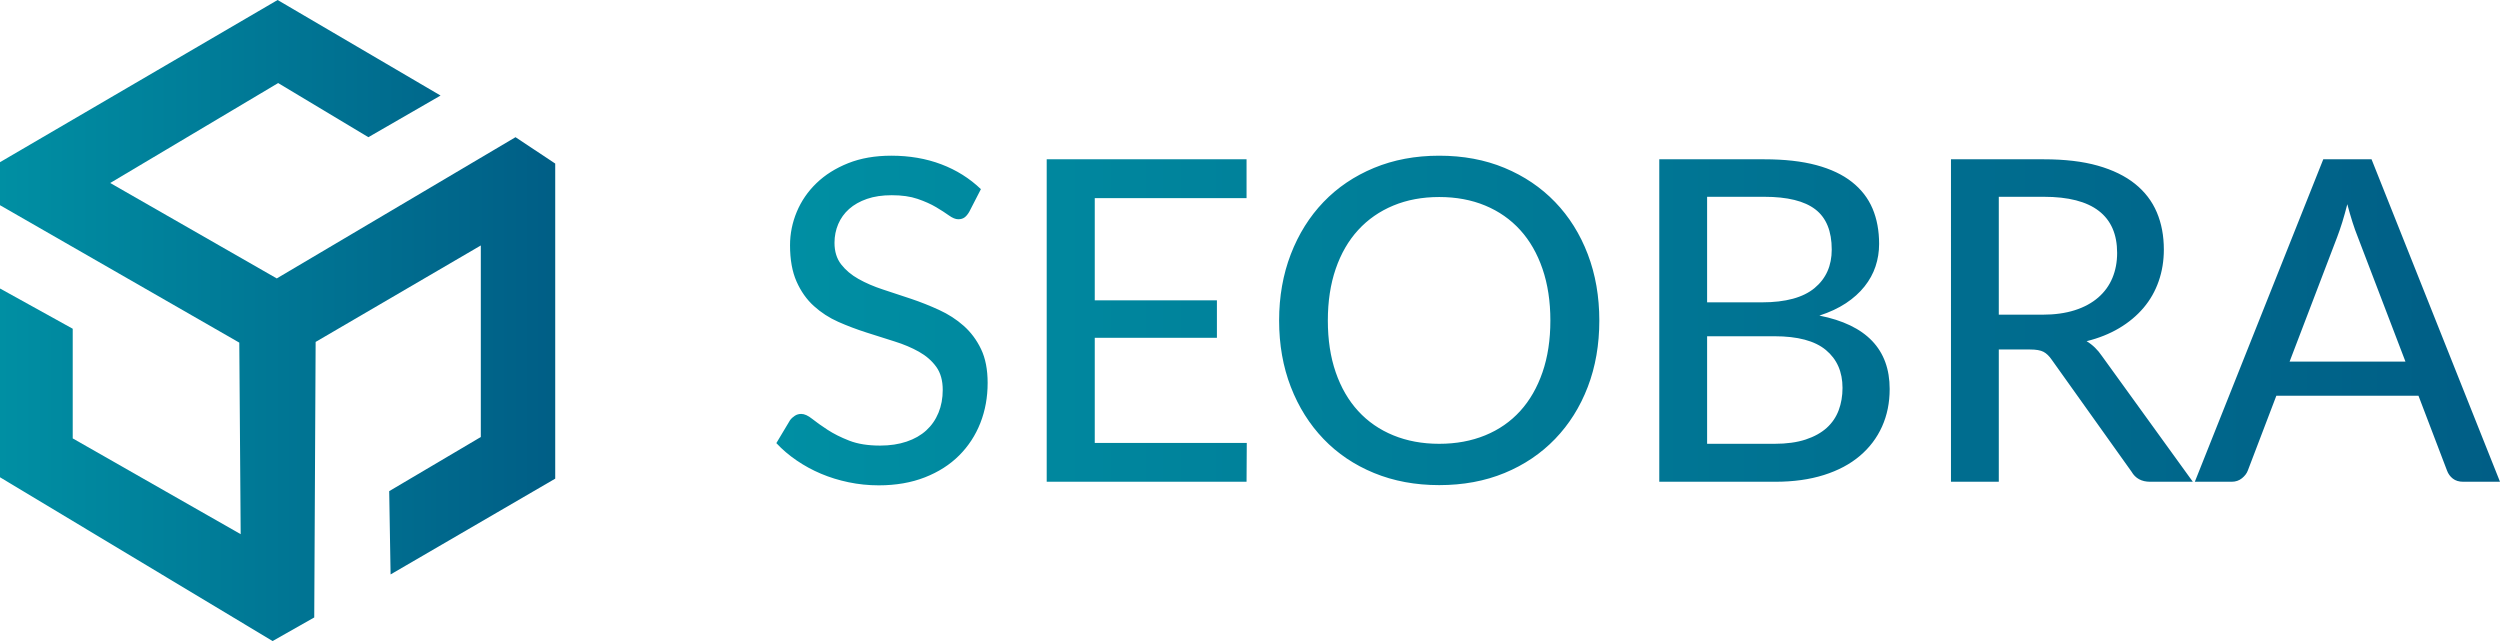
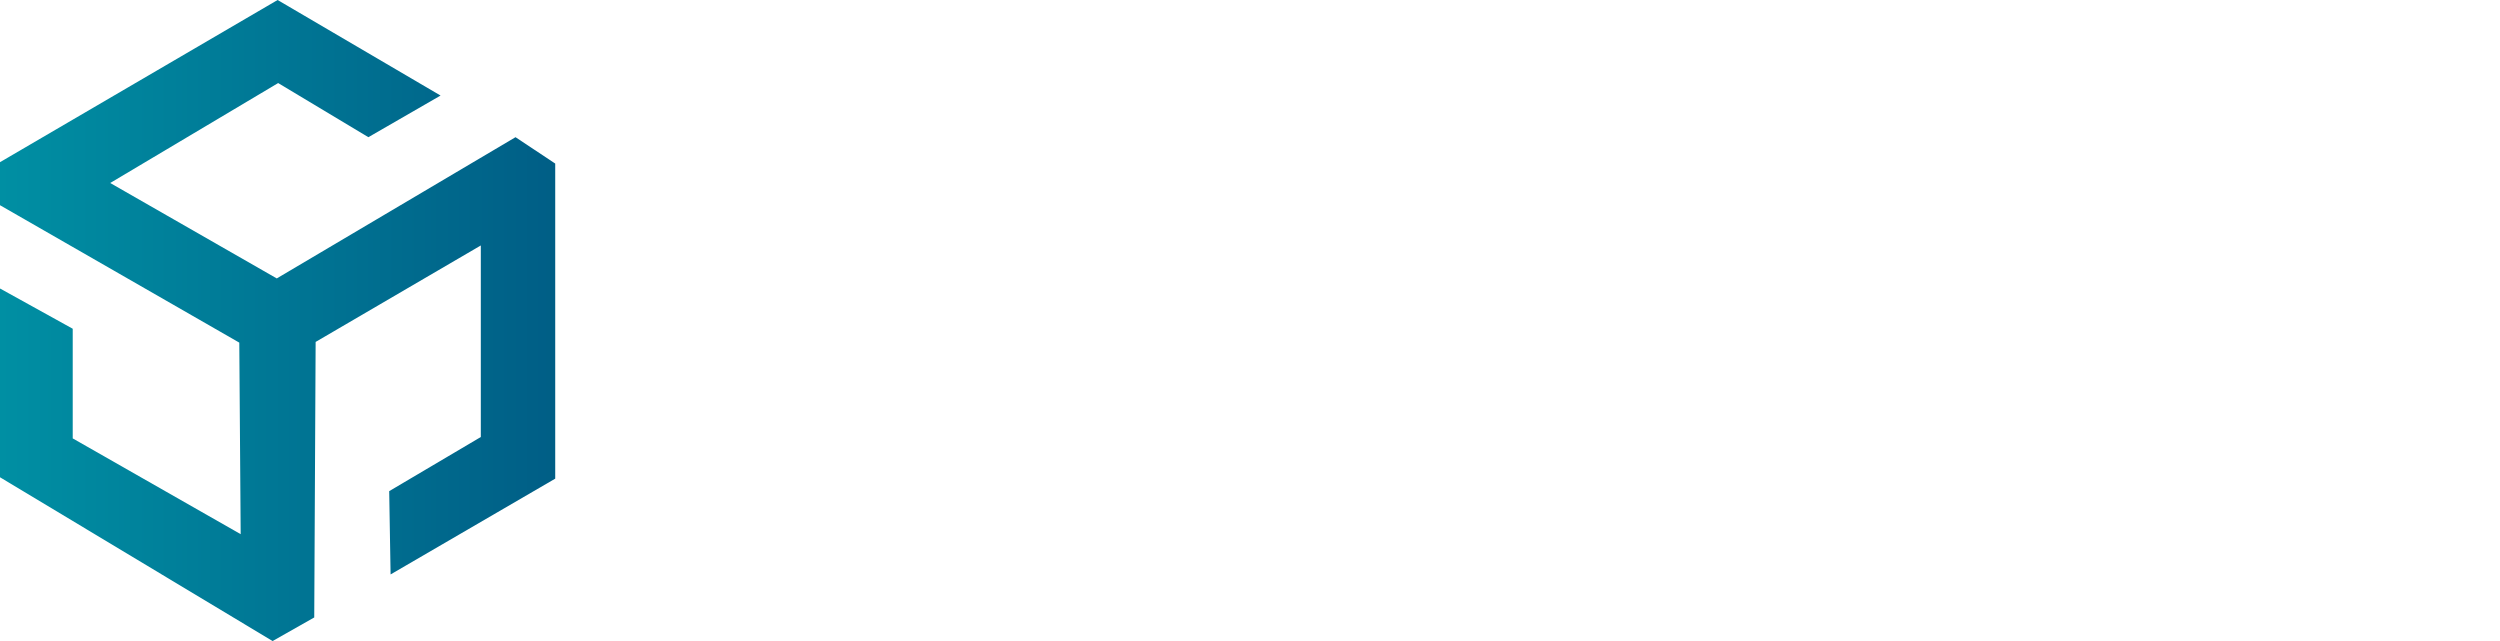
<svg xmlns="http://www.w3.org/2000/svg" xmlns:xlink="http://www.w3.org/1999/xlink" xml:space="preserve" version="1.1" viewBox="0 0 14027.57 3596.98" id="svg19" width="14027.57" height="3596.98" clip-rule="evenodd" fill-rule="evenodd" image-rendering="optimizeQuality" shape-rendering="geometricPrecision" text-rendering="geometricPrecision">
  <defs id="defs10">
    <linearGradient id="id0" gradientUnits="userSpaceOnUse" x1="-2069.97" y1="1850.1" x2="7601.52" y2="1850.1">
      <stop offset="0" id="stop4" stop-opacity="1" stop-color="#008fa3" />
      <stop offset="1" id="stop6" stop-opacity="1" stop-color="#005e86" />
    </linearGradient>
    <linearGradient id="id1" gradientUnits="userSpaceOnUse" xlink:href="#id0" x1="-6426.05" y1="1850.11" x2="-3310.71" y2="1850.11" />
    <linearGradient xlink:href="#id0" id="linearGradient830" gradientUnits="userSpaceOnUse" x1="-2069.97" y1="1850.1" x2="7601.52" y2="1850.1" />
  </defs>
  <g id="Camada_x0020_1" transform="translate(6426.05 -51.62)">
    <g id="_1867695703152">
      <path id="polygon13" fill="url(#id1)" d="M-3954.08 587.76l-914.3-536.14-1557.67 909.98v241.44l1342.65 771.06 7.79 1074.79-942.4-537.4v-615.28l-408.04-225.86v1059.22l1529.57 919.03 233.65-132.41 7.8-1546 926.8-541.29v1074.81l-514.03 303.74 7.79 467.31 923.76-537.4V969.39l-222.8-147.98-1339.6 792.47-934.61-535.45 942.4-560.77 506.24 303.75z" />
-       <path d="M-987.67 1240.29c-8.4 14.26-17.21 24.78-26.46 31.48-9.24 6.72-20.99 10.09-35.27 10.09-15.13 0-32.35-7.14-51.66-20.99-19.33-13.88-43.27-29.42-72.25-46.64-28.96-17.21-63.83-32.75-104.15-46.61-40.32-13.85-88.61-20.58-144.89-20.58-52.93 0-99.13 6.73-139.02 20.58-39.91 13.86-73.5 32.76-100.37 56.7-26.9 23.94-47.04 52.08-60.9 84.43-13.86 32.32-21.01 67.6-21.01 105.39 0 48.73 12.61 89.05 37.39 120.98 24.78 31.92 57.1 59.22 97.42 81.89 40.34 22.67 86.11 42.43 137.35 59.21 51.22 16.81 103.74 34.03 157.48 52.09 53.77 18.06 106.26 39.05 157.51 62.58 51.24 23.51 97.01 52.92 137.33 88.61 40.32 35.7 73.07 79.38 97.85 131.04 24.78 51.65 36.96 115.07 36.96 189.82 0 79.8-13.42 154.58-40.73 224.29-27.3 69.71-67.19 130.61-119.27 182.69-52.09 52.08-115.91 92.81-191.94 122.64-76.03 29.82-162.55 44.95-259.13 44.95-57.96 0-114.25-5.88-168.83-17.24-54.61-11.34-106.26-27.28-154.99-47.86-48.72-20.58-94.08-45.36-136.49-74.35-42.43-28.98-80.63-61.33-114.23-97.44l76.84-128.52c7.57-10.06 16.81-18.47 27.31-25.19 10.49-6.73 22.26-10.09 35.71-10.09 17.62 0 38.2 9.25 61.3 27.74 23.1 18.46 51.68 38.64 85.68 60.9 34.03 22.26 74.75 42.84 122.23 61.3 47.45 18.49 104.98 27.71 173.04 27.71 55.42 0 104.98-7.54 148.66-22.26 43.68-14.69 80.64-35.68 110.47-62.98 29.82-27.31 52.49-60.06 68.46-98.7 15.94-38.64 23.94-81.48 23.94-128.52 0-52.92-12.2-96.17-36.55-129.77-24.35-33.61-56.7-61.73-97.01-84.43-40.32-22.66-86.11-42-137.34-57.94-51.24-15.97-103.73-32.78-157.5-50-53.76-17.21-106.26-36.95-157.5-59.62-51.25-22.69-97.02-52.52-137.33-89.04-40.32-36.55-72.67-82.32-97.02-137.33-24.37-55.02-36.55-122.64-36.55-203.28 0-64.69 12.61-127.27 37.8-187.73 25.22-60.49 62.17-114.26 110.46-160.87 48.32-46.61 107.53-84 178.08-112.14 70.56-28.14 151.19-42 241.91-42 101.65 0 195.3 15.97 280.55 48.32 85.27 32.32 159.19 78.95 222.17 139.42zm1557.31 1296.5l-1.25 217.97H-552.98V945.45H568.39v217.97h-851.72v573.29h685.41v210.41h-685.41v589.67zm1978.14-686.69c0 135.25-21.42 259.13-64.66 372.11-43.28 112.99-104.58 210.41-183.54 292.32-78.95 81.88-173.45 145.73-283.5 191.1-110.03 45.36-232.25 68.03-366.63 68.03-133.57 0-255.36-22.67-365.82-68.03-110.46-45.37-204.95-109.22-283.5-191.1-78.53-81.91-139.85-179.33-183.54-292.32-43.68-112.98-65.5-236.86-65.5-372.11 0-134.4 21.82-258.28 65.5-371.7 43.69-113.39 105.01-211.24 183.54-293.15 78.55-81.89 173.04-145.71 283.5-191.51 110.46-45.76 232.25-68.46 365.82-68.46 134.38 0 256.6 22.7 366.63 68.46 110.05 45.8 204.55 109.62 283.5 191.51 78.96 81.91 140.26 179.76 183.54 293.15 43.24 113.42 64.66 237.3 64.66 371.7zm-274.66 0c0-107.5-14.7-204.11-44.09-289.79-29.42-85.68-70.98-158.34-125.16-217.97-54.19-59.64-119.7-105.41-196.57-137.33-76.84-31.93-162.95-47.88-257.85-47.88-94.93 0-180.61 15.95-257.47 47.88-76.85 31.92-142.79 77.69-197.39 137.33-54.61 59.63-96.61 132.29-126 217.97s-44.09 182.29-44.09 289.79c0 108.35 14.7 204.96 44.09 290.2 29.39 85.28 71.39 157.94 126 217.57 54.6 59.64 120.54 105.01 197.39 136.49 76.86 31.5 162.54 47.47 257.47 47.47 94.9 0 181.01-15.97 257.85-47.47 76.87-31.48 142.38-76.85 196.57-136.49 54.18-59.63 95.74-132.29 125.16-217.57 29.39-85.24 44.09-181.85 44.09-290.2zm1257.45 691.73c68.03 0 126.41-8 174.72-23.94 48.3-15.97 87.77-37.8 118.44-65.53 30.66-27.71 52.92-60.9 67.19-99.1 14.29-38.23 21.42-79.8 21.42-125.16 0-89.88-31.08-160.87-93.25-212.52-62.14-51.65-158.32-77.27-288.52-77.27h-377.99v603.52zm-377.99-1385.97v592.19h308.69c131.88 0 230.17-26.87 294.43-80.23 64.23-53.33 96.17-125.16 96.17-215.85 0-103.33-30.66-178.52-91.99-225.56-61.31-47.02-156.64-70.55-286-70.55zm321.3-210.41c113.39 0 210.84 10.93 291.88 32.76 81.07 21.83 147.42 53.33 199.5 94.49 52.09 41.16 90.72 90.72 115.51 149.1 24.78 58.37 36.95 124.75 36.95 198.66 0 43.68-6.72 85.68-20.17 126-13.42 40.32-34 77.68-61.74 112.55-27.71 34.86-62.57 66.35-104.57 94.08-42 27.71-91.57 50.81-148.67 69.3 262.9 52.06 394.37 189.4 394.37 412 0 77.27-14.29 147.42-42.84 210.84-28.55 63.42-70.14 118.43-124.75 164.63-54.58 46.2-121.79 81.91-201.59 107.1-79.8 25.19-170.52 37.8-272.14 37.8h-651.41V945.45zm1559.83 871.9c68.89 0 129.79-8.4 182.28-25.21 52.5-16.79 96.18-40.73 131.45-71.39 35.28-30.67 61.74-67.19 79.39-109.63 17.63-42.4 26.46-89.04 26.46-140.26 0-104.17-34.02-182.69-102.49-235.61-68.46-52.93-171.36-79.39-308.28-79.39h-253.24v661.49zm844.19 937.41h-239.39c-47.89 0-82.75-18.9-104.58-56.7l-447.3-627.47c-14.28-20.98-29.82-36.11-46.61-44.92-16.8-8.84-42-13.04-75.61-13.04h-175.13v742.13h-268.37V945.45h521.61c116.78 0 217.56 11.77 301.99 35.69 84.41 23.94 154.12 57.96 209.16 102.05 55.01 44.12 95.74 97.45 122.2 159.62 26.46 62.15 39.48 131.86 39.48 209.16 0 62.98-9.65 122.2-28.99 177.65-19.3 55.42-47.44 104.98-84.83 149.09-37.37 44.09-83.16 82.32-136.9 114.24-53.77 31.91-114.67 56.26-182.7 73.07 33.6 20.17 62.58 48.29 86.93 84.43zm1193.17-674.08l-268.38-701.81c-19.3-47.88-38.63-108.35-57.94-181.42-9.24 36.11-18.49 69.71-28.14 100.78-9.66 31.1-19.33 58.81-28.56 83.16l-267.12 699.29zm530.45 674.08h-206.63c-23.51 0-42.84-5.89-57.97-17.65-15.11-11.75-26.03-26.87-32.76-45.34l-160-419.58h-797.57l-160 419.58c-5.89 15.94-16.81 30.23-32.76 43.25-15.97 13.01-35.3 19.74-57.97 19.74h-206.63l720.69-1809.31h270.89z" id="path15" fill="url(#linearGradient830)" />
    </g>
  </g>
</svg>